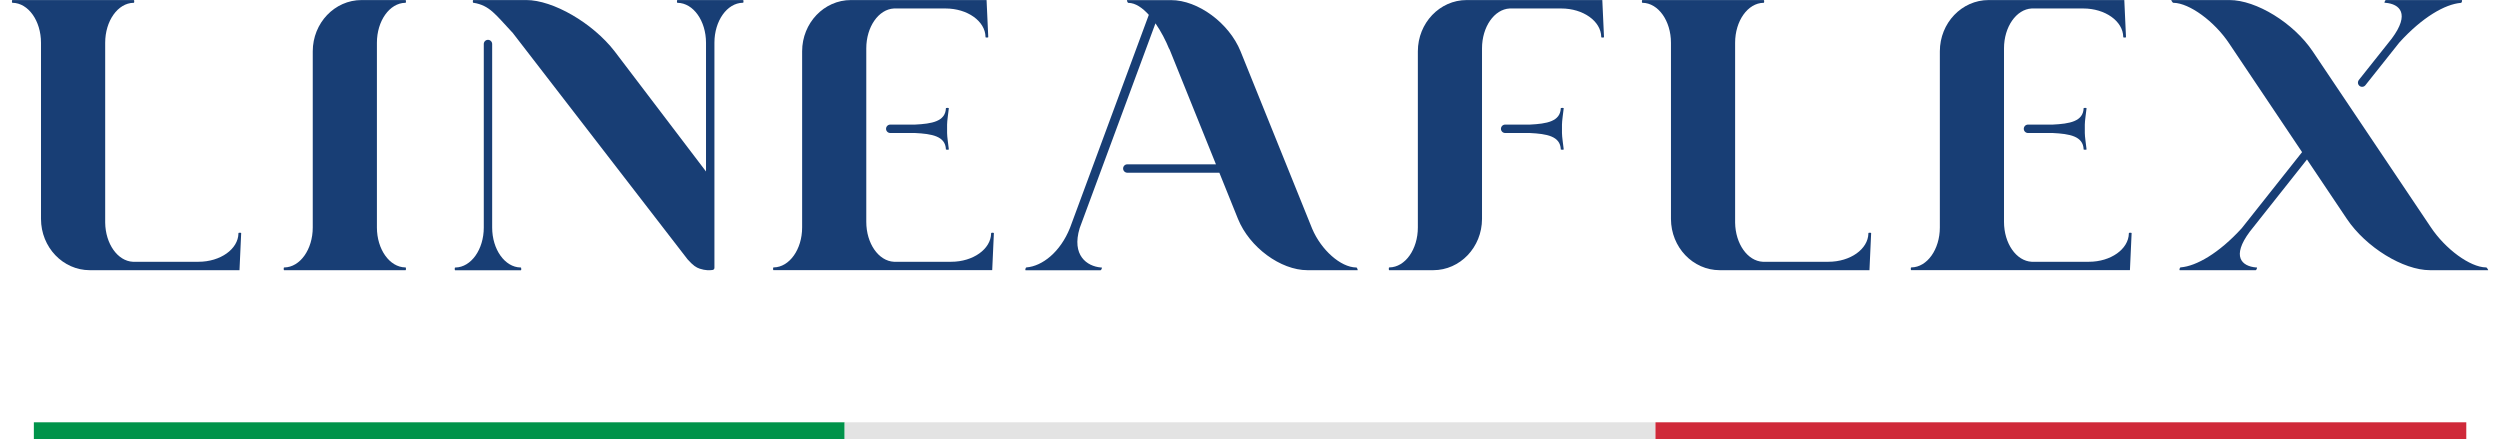
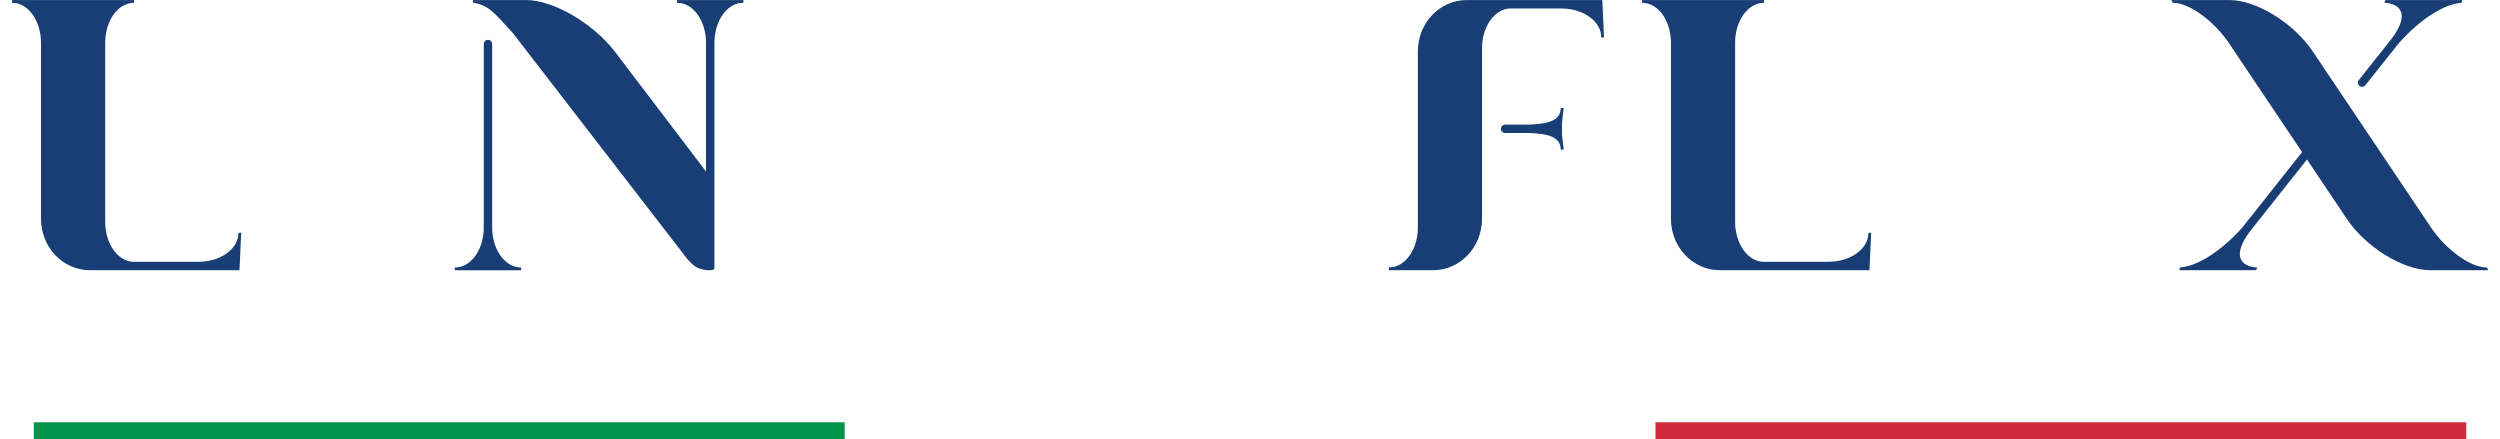
<svg xmlns="http://www.w3.org/2000/svg" width="148" height="26" viewBox="0 0 148 26" fill="none">
  <g clip-path="url(#clip0_355_2)">
-     <path d="M24.033 15.915C24.033 15.96 24.025 15.995 24.013 15.996H16.815C16.803 15.996 16.795 15.96 16.795 15.915C16.795 15.87 16.803 15.835 16.815 15.833H16.837C17.766 15.816 18.515 14.764 18.515 13.467V3.035C18.518 1.36 19.81 0.003 21.406 0.003H24.013C24.025 0.003 24.033 0.04 24.033 0.085C24.033 0.129 24.025 0.164 24.013 0.166H23.991C23.062 0.183 22.313 1.235 22.313 2.532V13.465C22.313 14.762 23.062 15.815 23.991 15.831H24.013C24.025 15.831 24.033 15.87 24.033 15.913V15.915Z" fill="#183E75" />
    <path d="M94.957 2.203C94.957 2.214 94.92 2.223 94.875 2.223C94.83 2.223 94.795 2.214 94.793 2.203V2.181C94.777 1.252 93.724 0.502 92.427 0.502H89.373C88.464 0.549 87.735 1.586 87.735 2.865V12.962C87.732 14.637 86.439 15.995 84.844 15.995H82.237C82.225 15.995 82.217 15.958 82.217 15.913C82.217 15.868 82.225 15.833 82.237 15.831H82.258C83.188 15.815 83.937 14.762 83.937 13.465V3.035C83.94 1.36 85.232 0.003 86.828 0.003H94.857L94.957 2.203ZM92.57 6.402C92.57 6.402 92.531 6.385 92.49 6.385C92.452 6.385 92.401 6.392 92.399 6.397V6.41C92.367 7.191 91.57 7.326 90.567 7.376H89.102C88.966 7.378 88.856 7.489 88.856 7.626C88.856 7.762 88.966 7.872 89.102 7.874H90.567C91.57 7.924 92.367 8.059 92.399 8.84V8.853C92.399 8.853 92.452 8.866 92.49 8.865C92.531 8.865 92.57 8.853 92.57 8.848C92.57 8.848 92.574 8.843 92.572 8.841C92.54 8.557 92.469 8.087 92.469 7.876V7.376C92.469 7.165 92.54 6.695 92.572 6.41L92.57 6.404V6.402Z" fill="#183E75" />
    <path d="M30.86 15.918C30.86 15.963 30.851 15.998 30.84 16H26.94C26.928 16 26.92 15.963 26.92 15.918C26.92 15.873 26.928 15.838 26.94 15.837H26.962C27.891 15.82 28.64 14.768 28.64 13.471V2.604C28.64 2.468 28.752 2.358 28.888 2.358C29.025 2.358 29.134 2.468 29.136 2.604V13.469C29.136 14.766 29.886 15.819 30.815 15.835H30.836C30.848 15.835 30.856 15.873 30.856 15.917L30.86 15.918ZM43.996 0.003H40.096C40.084 0.003 40.076 0.04 40.076 0.085C40.076 0.13 40.084 0.165 40.096 0.167H40.117C41.047 0.183 41.796 1.236 41.796 2.533V10.152L36.381 3.032C35.084 1.359 32.741 0.002 31.148 0.002H28.012C28.001 0.002 27.992 0.038 27.992 0.083C27.992 0.128 28.001 0.163 28.012 0.165H28.034C28.991 0.321 29.323 0.851 30.328 1.92L30.325 1.91L40.705 15.354C41.042 15.729 41.215 15.835 41.421 15.905C41.753 16.017 42.014 16.005 42.179 15.983C42.251 15.973 42.295 15.922 42.294 15.855V13.394V2.529C42.294 1.232 43.043 0.18 43.972 0.163H43.994C44.006 0.163 44.014 0.125 44.014 0.082C44.014 0.038 44.006 0.002 43.994 0L43.996 0.003Z" fill="#183E75" />
-     <path d="M80.37 15.995H77.404C75.809 15.995 73.969 14.638 73.29 12.963L72.186 10.226H66.734C66.598 10.222 66.488 10.112 66.488 9.976C66.488 9.839 66.598 9.729 66.734 9.728H71.984L69.21 2.854L69.232 2.937C69.019 2.408 68.731 1.855 68.403 1.382L63.917 13.504C63.426 15.116 64.345 15.764 65.172 15.835C65.191 15.835 65.224 15.837 65.224 15.837C65.241 15.839 65.232 15.877 65.216 15.922C65.199 15.963 65.174 15.998 65.147 15.998H65.104H60.715C60.698 15.998 60.693 15.952 60.708 15.91C60.725 15.859 60.742 15.839 60.751 15.835C60.761 15.832 60.77 15.832 60.776 15.83C61.699 15.754 62.77 14.93 63.346 13.484L68.01 0.879C67.63 0.458 67.217 0.177 66.809 0.17H66.786C66.774 0.17 66.751 0.132 66.733 0.088C66.714 0.043 66.709 0.009 66.719 0.007H69.327C70.922 0.007 72.762 1.364 73.441 3.039L77.681 13.541C78.218 14.805 79.364 15.819 80.281 15.835H80.305C80.316 15.835 80.34 15.874 80.358 15.917C80.376 15.962 80.381 15.997 80.371 15.998L80.37 15.995Z" fill="#183E75" />
    <path d="M139.59 4.888C139.59 4.833 139.608 4.785 139.637 4.743L141.59 2.287C142.697 0.804 142.061 0.239 141.224 0.166C141.205 0.166 141.172 0.164 141.172 0.164C141.155 0.163 141.164 0.124 141.18 0.08C141.197 0.038 141.224 0.003 141.249 0.003H141.292H145.739C145.756 0.003 145.761 0.05 145.746 0.091C145.729 0.143 145.713 0.163 145.703 0.166C145.693 0.169 145.684 0.169 145.678 0.171C144.752 0.248 143.405 1.012 142.039 2.519L140.026 5.052C139.981 5.105 139.913 5.14 139.838 5.14C139.7 5.14 139.59 5.028 139.59 4.89V4.888ZM147.263 15.913C147.233 15.868 147.2 15.831 147.188 15.831H147.166C146.227 15.815 144.772 14.754 143.901 13.447L136.908 3.035C135.78 1.36 133.577 0.003 131.982 0.003H128.542C128.532 0.003 128.547 0.04 128.577 0.085C128.607 0.129 128.64 0.166 128.652 0.166H128.674C129.613 0.183 131.093 1.26 131.964 2.569L136.283 9.006L132.712 13.51C131.356 14.997 130.021 15.752 129.102 15.828C129.095 15.828 129.087 15.828 129.077 15.833C129.067 15.836 129.052 15.856 129.033 15.908C129.02 15.95 129.025 15.996 129.04 15.996H130.74H133.531C133.556 15.996 133.582 15.961 133.599 15.92C133.616 15.875 133.624 15.836 133.607 15.835C133.607 15.835 133.574 15.835 133.556 15.833C132.718 15.761 132.082 15.195 133.189 13.712L136.573 9.441L138.936 12.962C140.063 14.637 142.266 15.995 143.861 15.995H147.298C147.308 15.995 147.293 15.958 147.263 15.913Z" fill="#183E75" />
    <path d="M110.772 13.797C110.772 13.785 110.735 13.777 110.69 13.777C110.645 13.777 110.61 13.785 110.609 13.797V13.818C110.592 14.747 109.54 15.497 108.242 15.497H104.356C103.457 15.452 102.738 14.438 102.719 13.181V2.532C102.719 1.235 103.469 0.183 104.398 0.166H104.419C104.431 0.166 104.439 0.128 104.439 0.085C104.439 0.041 104.431 0.005 104.419 0.003H97.221C97.21 0.003 97.201 0.04 97.201 0.085C97.201 0.129 97.21 0.164 97.221 0.166H97.243C98.172 0.183 98.921 1.235 98.921 2.532V12.962C98.925 14.637 100.217 15.995 101.812 15.995H110.672L110.772 13.795V13.797Z" fill="#183E75" />
-     <path d="M126.192 13.797L126.092 15.993H113.139V15.995C113.127 15.995 113.119 15.958 113.119 15.913C113.119 15.868 113.127 15.833 113.139 15.831H113.161C114.09 15.815 114.839 14.762 114.839 13.465V3.035C114.843 1.36 116.135 0.003 117.73 0.003H125.759L125.859 2.203C125.859 2.214 125.822 2.223 125.777 2.223C125.732 2.223 125.697 2.214 125.696 2.203V2.181C125.679 1.252 124.627 0.502 123.33 0.502H120.276C119.367 0.549 118.637 1.586 118.637 2.865V13.134C118.637 14.413 119.365 15.452 120.276 15.497H123.663C124.96 15.497 126.012 14.747 126.029 13.818V13.797C126.029 13.785 126.065 13.777 126.11 13.777C126.155 13.777 126.19 13.785 126.192 13.797ZM123.523 6.402C123.523 6.402 123.483 6.385 123.443 6.385C123.404 6.385 123.353 6.392 123.351 6.397V6.41C123.32 7.191 122.522 7.326 121.52 7.376H120.054C119.918 7.378 119.808 7.489 119.808 7.626C119.808 7.762 119.918 7.872 120.054 7.874H121.52C122.522 7.924 123.32 8.059 123.351 8.84V8.853C123.351 8.853 123.404 8.866 123.443 8.865C123.483 8.865 123.523 8.853 123.523 8.848C123.523 8.848 123.526 8.843 123.524 8.841C123.493 8.557 123.421 8.087 123.421 7.876V7.376C123.421 7.165 123.493 6.695 123.524 6.41L123.523 6.404V6.402Z" fill="#183E75" />
    <path d="M14.279 13.797C14.279 13.785 14.243 13.777 14.198 13.777C14.153 13.777 14.118 13.785 14.116 13.797V13.818C14.1 14.747 13.047 15.497 11.75 15.497H7.864C6.965 15.452 6.245 14.438 6.227 13.181V2.532C6.227 1.235 6.976 0.183 7.905 0.166H7.927C7.939 0.166 7.947 0.128 7.947 0.085C7.947 0.041 7.939 0.005 7.927 0.003H0.729H0.727C0.715 0.003 0.707 0.04 0.707 0.085C0.707 0.129 0.715 0.164 0.727 0.166H0.749C1.678 0.183 2.427 1.235 2.427 2.532V12.962C2.43 14.637 3.723 15.995 5.318 15.995H14.178L14.278 13.795L14.279 13.797Z" fill="#183E75" />
-     <path d="M58.838 13.797L58.739 15.993H45.786V15.995C45.774 15.995 45.766 15.958 45.766 15.913C45.766 15.868 45.774 15.833 45.786 15.831H45.807C46.736 15.815 47.486 14.762 47.486 13.465V3.035C47.489 1.36 48.781 0.003 50.376 0.003H58.405L58.505 2.203C58.505 2.214 58.469 2.223 58.424 2.223C58.379 2.223 58.344 2.214 58.342 2.203V2.181C58.325 1.252 57.273 0.502 55.976 0.502H52.922C52.013 0.549 51.284 1.586 51.284 2.865V13.134C51.284 14.413 52.011 15.452 52.922 15.497H56.309C57.606 15.497 58.658 14.747 58.675 13.818V13.797C58.675 13.785 58.712 13.777 58.757 13.777C58.802 13.777 58.837 13.785 58.838 13.797ZM56.169 6.402C56.169 6.402 56.129 6.385 56.089 6.385C56.051 6.385 55.999 6.392 55.998 6.397V6.41C55.966 7.191 55.169 7.326 54.166 7.376H52.701C52.564 7.378 52.454 7.489 52.454 7.626C52.454 7.762 52.564 7.872 52.701 7.874H54.166C55.169 7.924 55.966 8.059 55.998 8.84V8.853C55.998 8.853 56.051 8.866 56.089 8.865C56.129 8.865 56.169 8.853 56.169 8.848C56.169 8.848 56.172 8.843 56.171 8.841C56.139 8.557 56.068 8.087 56.068 7.876V7.376C56.068 7.165 56.139 6.695 56.171 6.41L56.169 6.404V6.402Z" fill="#183E75" />
    <path d="M2.004 26H50.004V25H2.004V26Z" fill="#00934A" />
-     <path d="M50.004 26H98.004V25H50.004V26Z" fill="#E3E3E3" />
-     <path d="M98.004 26H146.004V25H98.004V26Z" fill="#CF2939" />
+     <path d="M98.004 26H146.004V25H98.004Z" fill="#CF2939" />
  </g>
  <defs>
    <clipPath id="clip0_355_2">
      <rect width="148" height="26" fill="white" />
    </clipPath>
  </defs>
</svg>